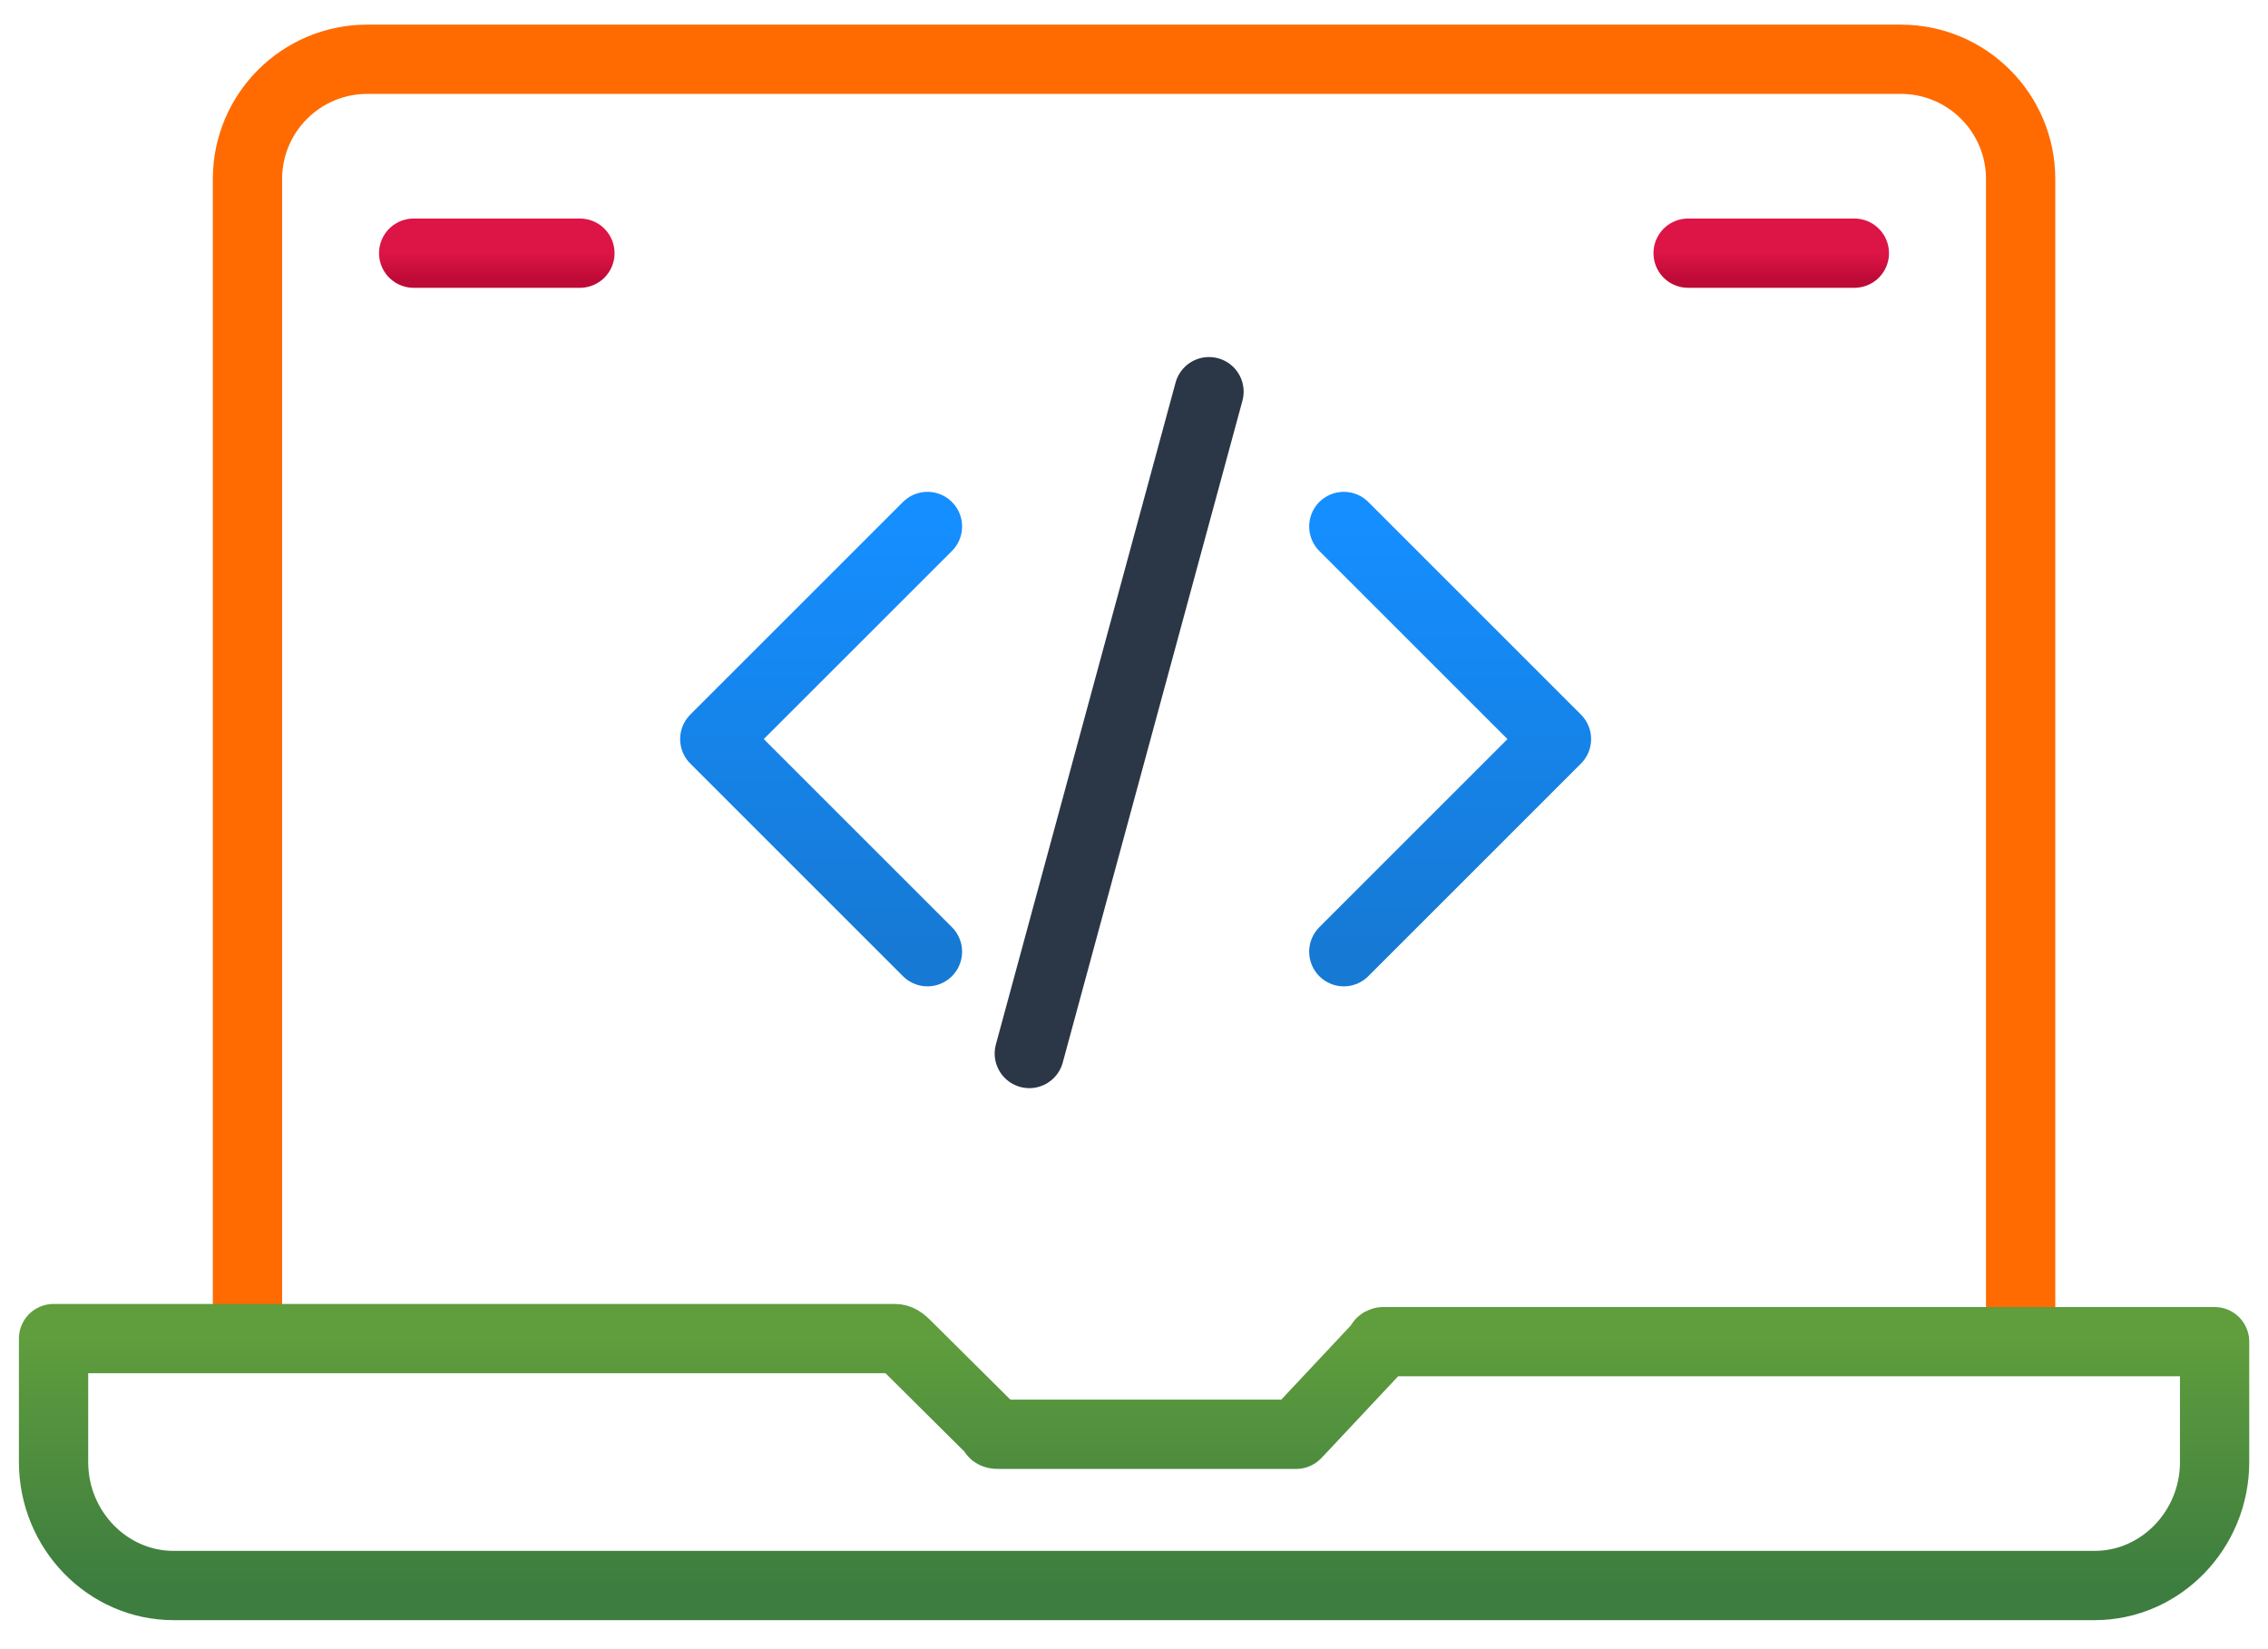
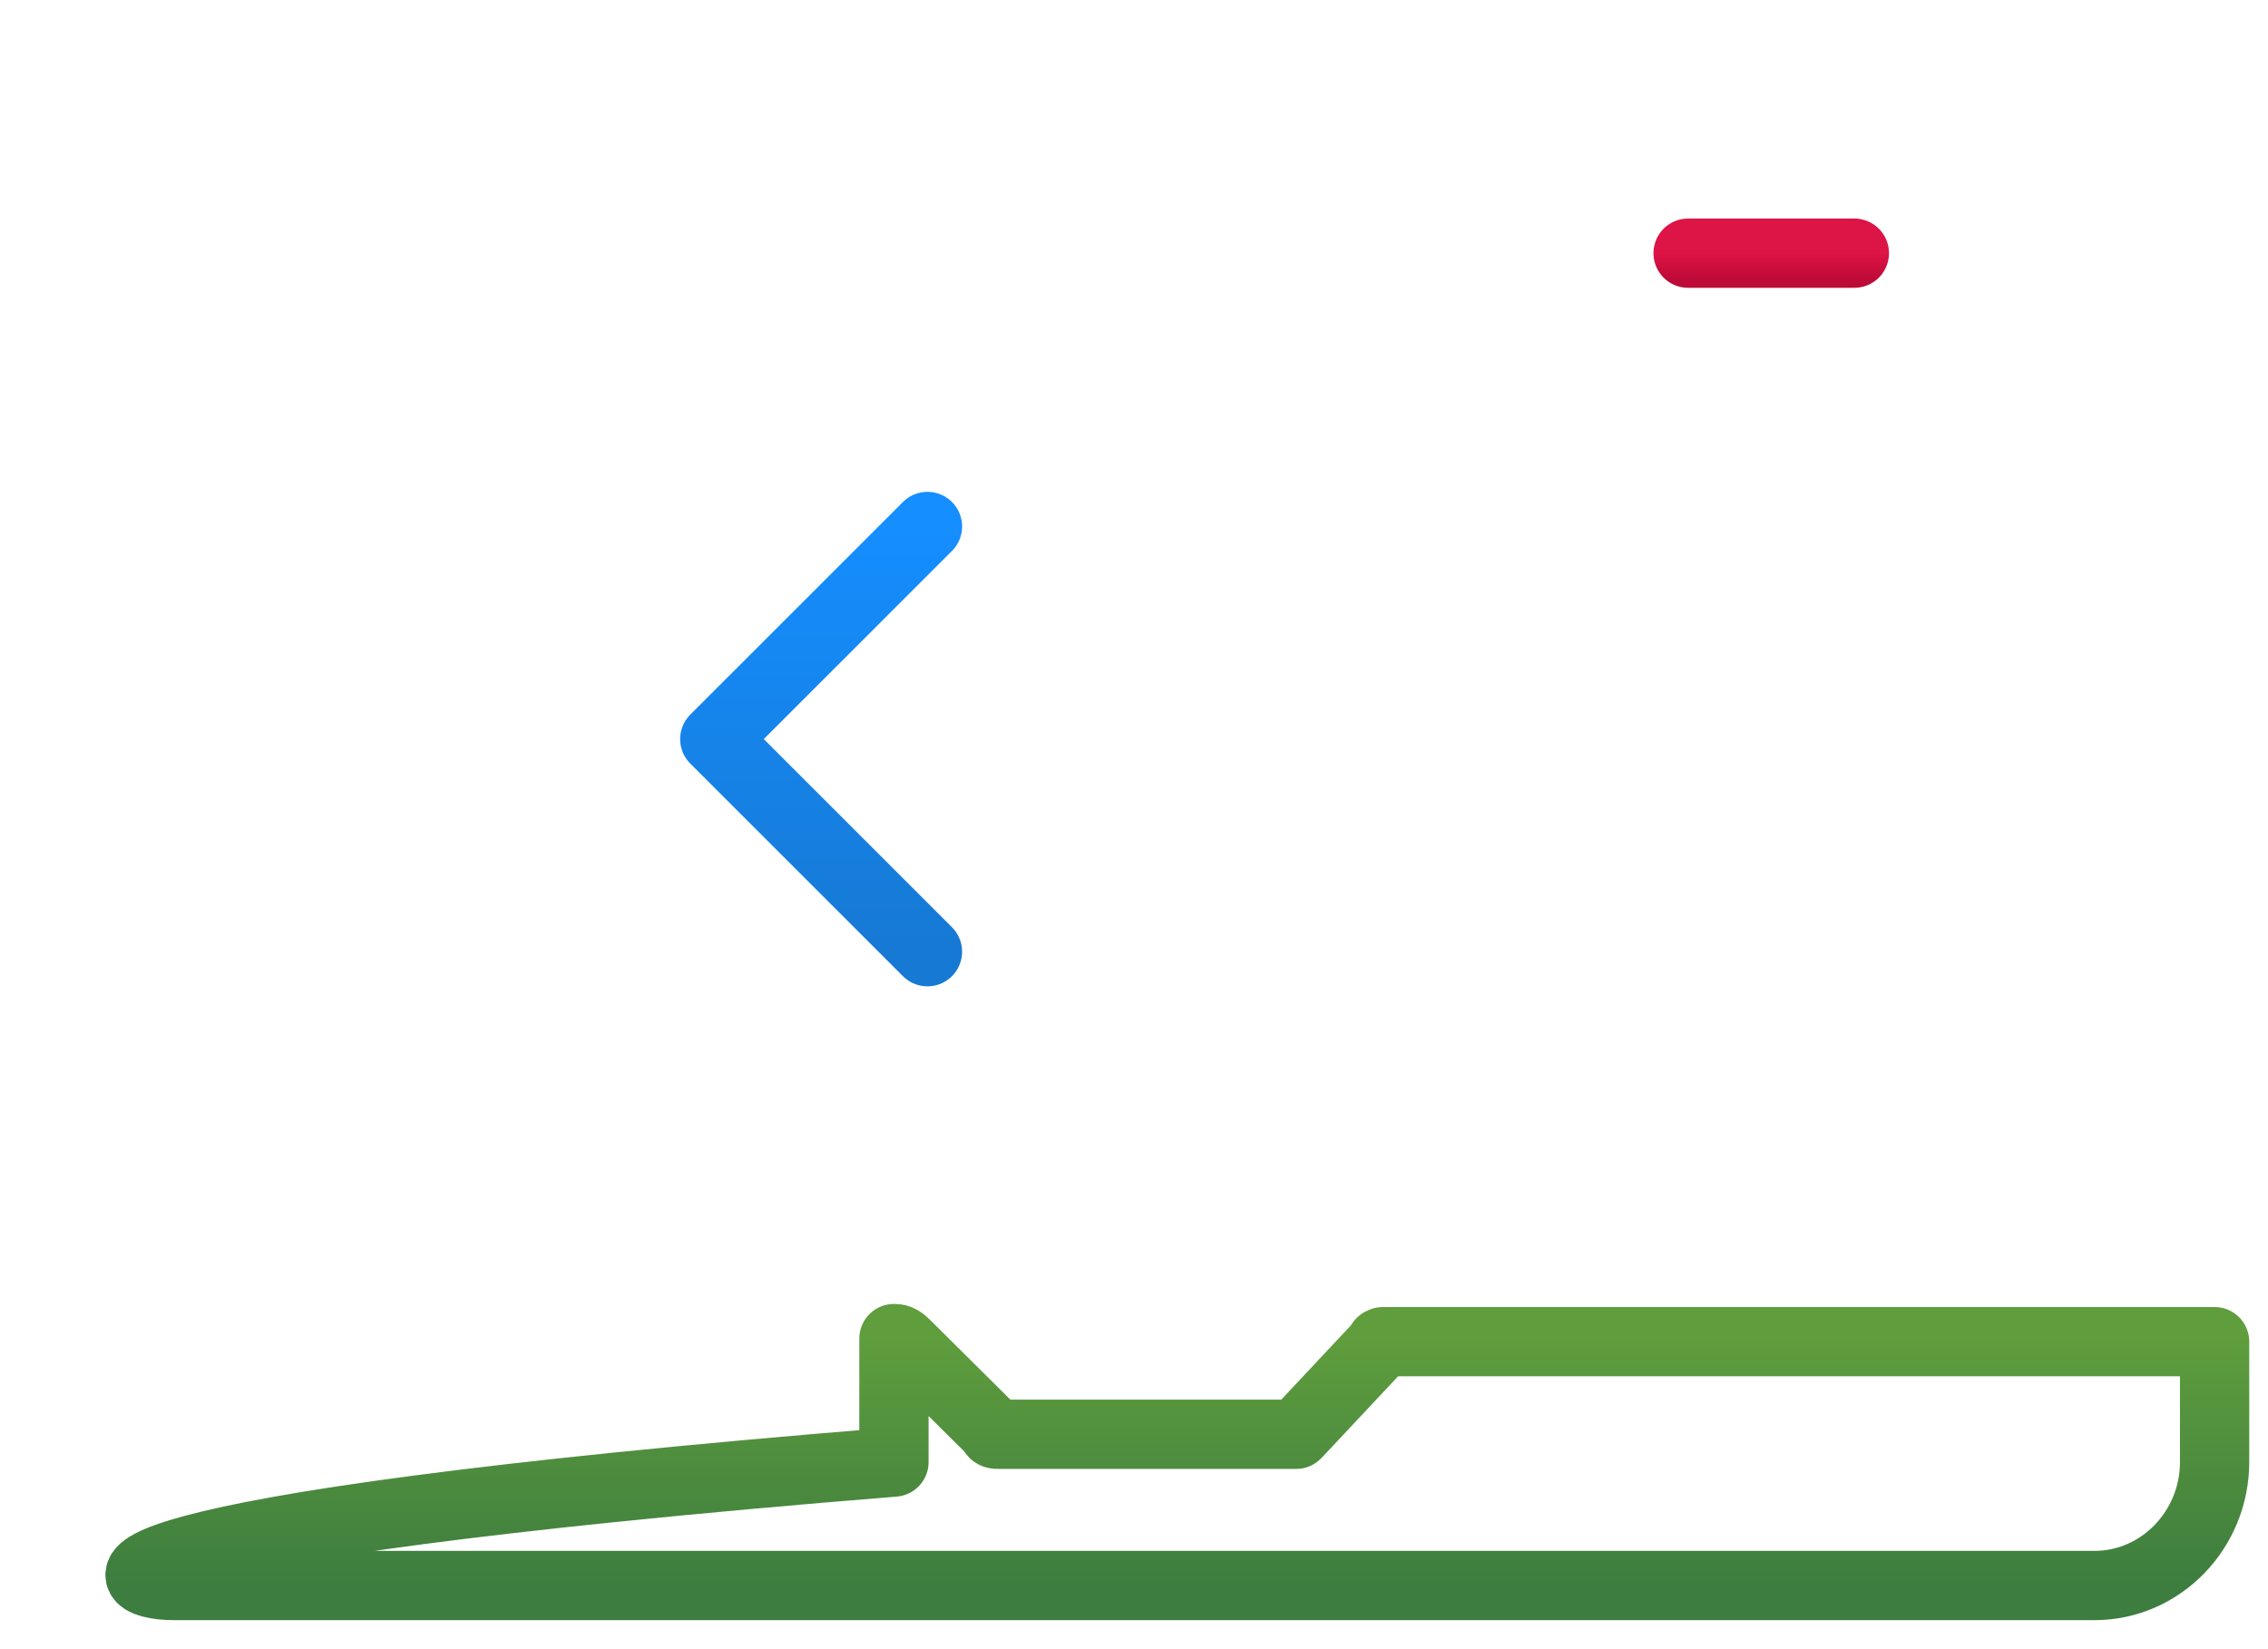
<svg xmlns="http://www.w3.org/2000/svg" viewBox="0 0 88 64" fill="none">
  <g clip-path="url(#clip0_192_1427)">
    <path d="M35.986 36.933L27.734 28.682L35.986 20.431" stroke="url(#paint0_linear_192_1427)" stroke-width="2.688" stroke-miterlimit="10" stroke-linecap="round" stroke-linejoin="round" />
-     <path d="M52.141 20.431L60.392 28.682L52.141 36.933" stroke="url(#paint1_linear_192_1427)" stroke-width="2.688" stroke-miterlimit="10" stroke-linecap="round" stroke-linejoin="round" />
-     <path d="M46.91 15.2L39.938 40.884" stroke="#2B3746" stroke-width="2.688" stroke-miterlimit="10" stroke-linecap="round" />
-     <path d="M78.402 52.825V6.948C78.402 4.381 76.32 2.3 73.753 2.3H14.25C11.683 2.3 9.602 4.381 9.602 6.948V52.825" stroke="#FF6B00" stroke-width="2.688" stroke-linejoin="round" />
    <path d="M65.5 9.825L71.95 9.825" stroke="url(#paint2_linear_192_1427)" stroke-width="2.688" stroke-miterlimit="10" stroke-linecap="round" stroke-linejoin="round" />
-     <path d="M16.051 9.825H22.501" stroke="url(#paint3_linear_192_1427)" stroke-width="2.688" stroke-miterlimit="10" stroke-linecap="round" stroke-linejoin="round" />
-     <path d="M34.686 51.947H2.078V56.739C2.078 59.374 4.174 61.53 6.736 61.53H81.27C83.832 61.53 85.928 59.374 85.928 56.739V52.067H53.669C53.669 52.067 53.553 52.067 53.553 52.187L50.408 55.541L50.292 55.661H38.763C38.646 55.661 38.53 55.661 38.53 55.541L35.152 52.187C34.919 51.947 34.803 51.947 34.686 51.947Z" stroke="url(#paint4_linear_192_1427)" stroke-width="2.688" stroke-miterlimit="10" stroke-linecap="round" stroke-linejoin="round" />
+     <path d="M34.686 51.947V56.739C2.078 59.374 4.174 61.53 6.736 61.53H81.27C83.832 61.53 85.928 59.374 85.928 56.739V52.067H53.669C53.669 52.067 53.553 52.067 53.553 52.187L50.408 55.541L50.292 55.661H38.763C38.646 55.661 38.53 55.661 38.53 55.541L35.152 52.187C34.919 51.947 34.803 51.947 34.686 51.947Z" stroke="url(#paint4_linear_192_1427)" stroke-width="2.688" stroke-miterlimit="10" stroke-linecap="round" stroke-linejoin="round" />
  </g>
  <defs>
    <linearGradient id="paint0_linear_192_1427" x1="31.86" y1="20.431" x2="31.86" y2="36.933" gradientUnits="userSpaceOnUse">
      <stop stop-color="#158EFF" />
      <stop offset="1" stop-color="#1679D4" />
    </linearGradient>
    <linearGradient id="paint1_linear_192_1427" x1="56.266" y1="20.431" x2="56.266" y2="36.933" gradientUnits="userSpaceOnUse">
      <stop stop-color="#158EFF" />
      <stop offset="1" stop-color="#1679D4" />
    </linearGradient>
    <linearGradient id="paint2_linear_192_1427" x1="68.725" y1="9.825" x2="68.725" y2="10.825" gradientUnits="userSpaceOnUse">
      <stop stop-color="#DD1446" />
      <stop offset="1" stop-color="#BE0A37" />
    </linearGradient>
    <linearGradient id="paint3_linear_192_1427" x1="19.276" y1="9.825" x2="19.276" y2="10.825" gradientUnits="userSpaceOnUse">
      <stop stop-color="#DD1446" />
      <stop offset="1" stop-color="#BE0A37" />
    </linearGradient>
    <linearGradient id="paint4_linear_192_1427" x1="44.003" y1="51.947" x2="44.003" y2="61.53" gradientUnits="userSpaceOnUse">
      <stop stop-color="#5F9D3D" />
      <stop offset="1" stop-color="#3D7D3F" />
    </linearGradient>
    <clipPath id="clip0_192_1427">
      <rect width="88" height="63" fill="white" transform="translate(0 0.5)" />
    </clipPath>
  </defs>
</svg>